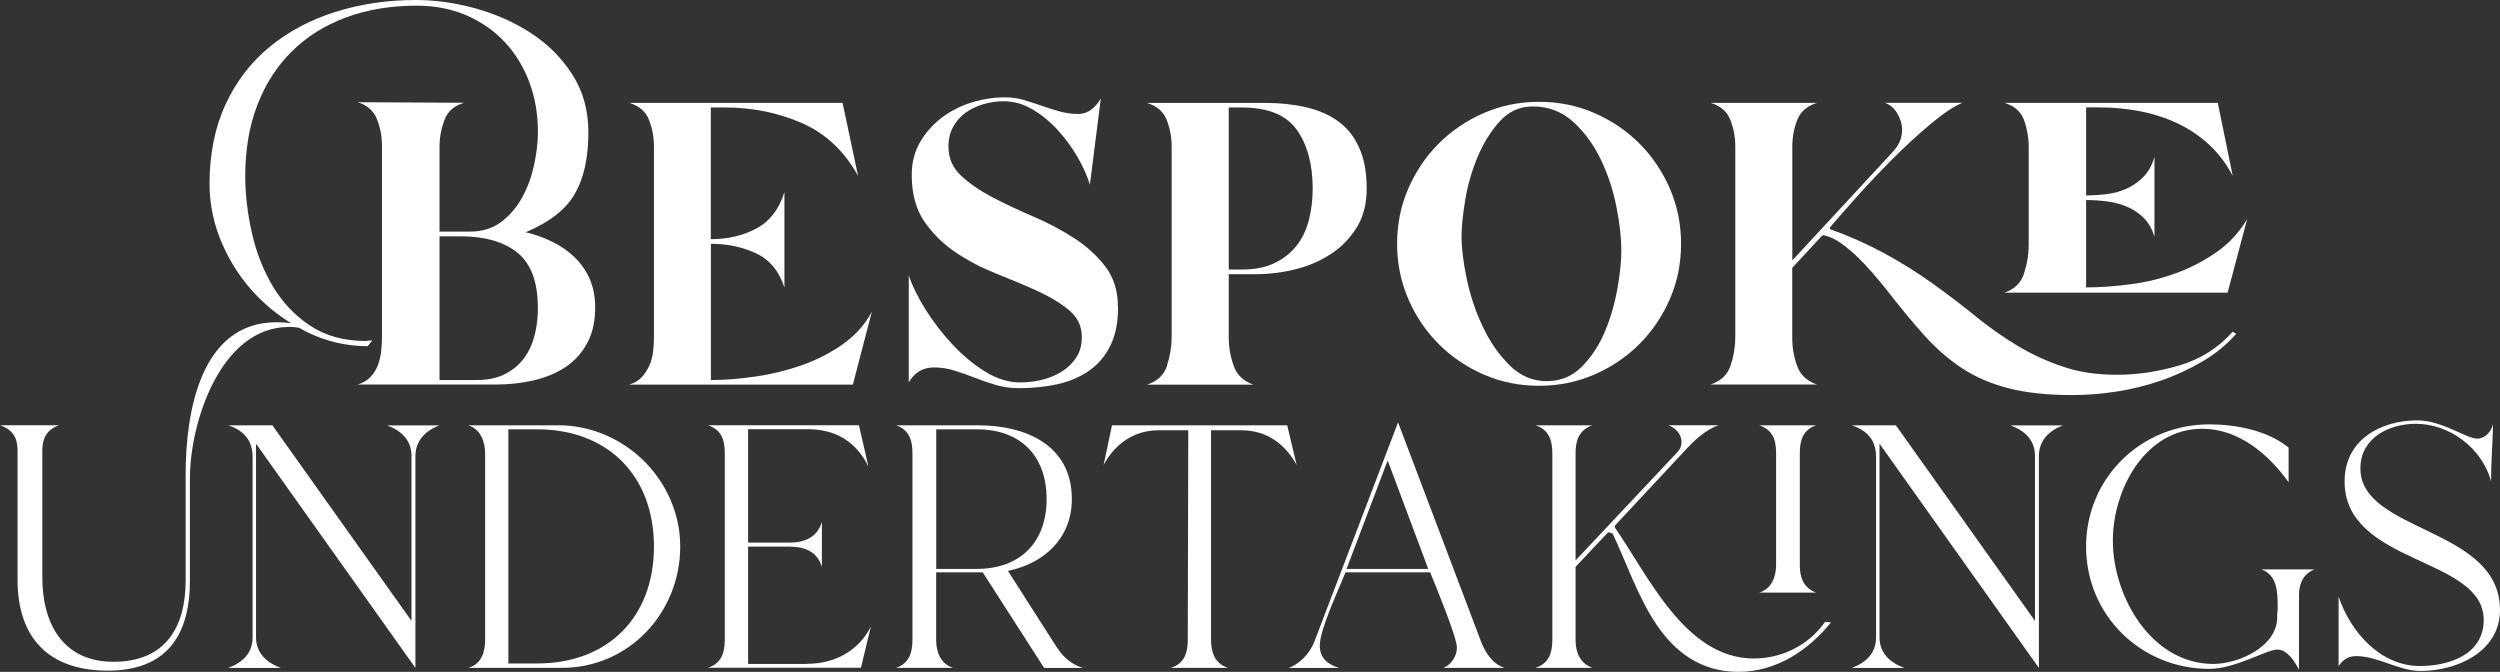
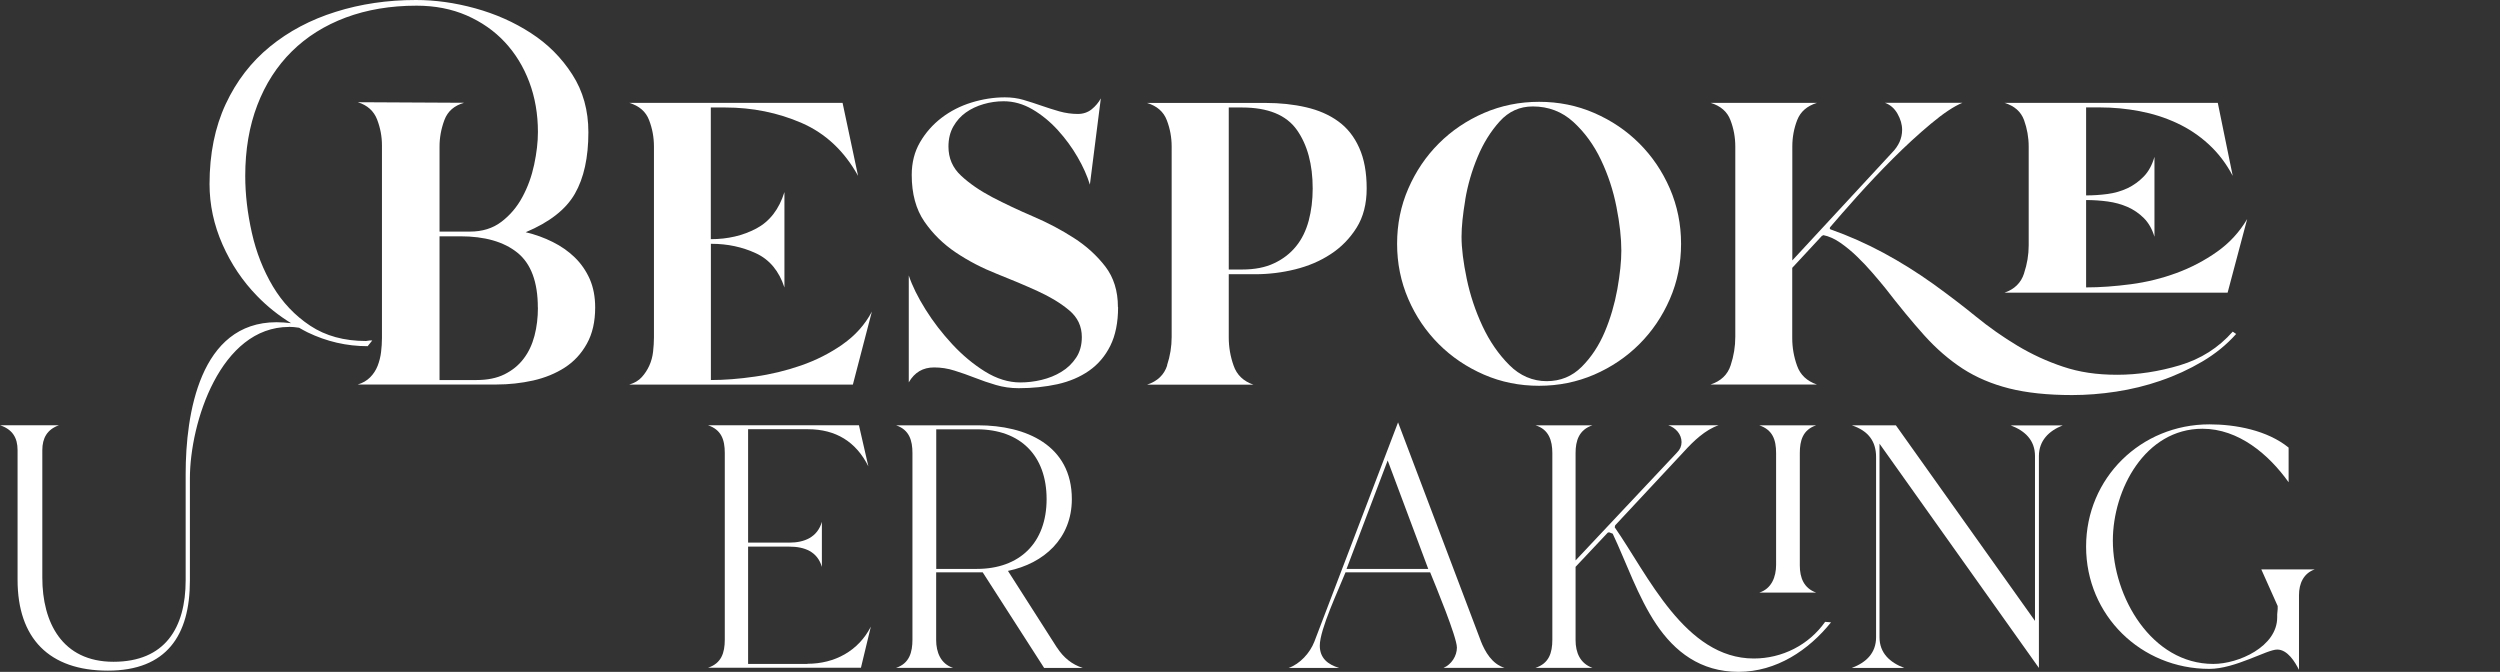
<svg xmlns="http://www.w3.org/2000/svg" id="Layer_3" data-name="Layer 3" viewBox="0 0 313.06 84.13">
  <rect x="0" y="0" width="313.06" height="84.13" fill="#333333" stroke="none" />
  <defs>
    <style>
      .cls-1 {
        fill: #fff;
      }
    </style>
  </defs>
  <g id="Layer_1" data-name="Layer 1">
    <g>
      <path class="cls-1" d="M105.51,43.13c-1.58,1.1-3.31,1.98-5.18,2.63s-3.8,1.12-5.8,1.4c-1.99.29-3.83.43-5.51.43v-17.06h.07c2.02,0,3.88.4,5.58,1.19,1.7.79,2.89,2.22,3.56,4.28v-11.95c-.67,2.16-1.85,3.68-3.53,4.57-1.68.89-3.58,1.33-5.69,1.33V13.46h1.8c3.41,0,6.6.65,9.58,1.94,2.98,1.3,5.33,3.5,7.06,6.62l-1.94-9.14h-26.71c1.25.38,2.08,1.1,2.48,2.16.41,1.06.61,2.16.61,3.31v23.9c0,.58-.04,1.18-.11,1.8-.07.62-.23,1.2-.47,1.73-.24.53-.55,1.01-.94,1.44-.38.43-.91.74-1.58.94h28.01l2.38-9.14c-.86,1.63-2.09,3-3.67,4.1Z" />
      <path class="cls-1" d="M139.99,38.45c0-2.02-.53-3.71-1.58-5.08-1.06-1.37-2.36-2.56-3.92-3.56-1.56-1.01-3.26-1.91-5.11-2.7-1.85-.79-3.55-1.6-5.11-2.41-1.56-.82-2.87-1.72-3.92-2.7-1.06-.98-1.58-2.2-1.58-3.64,0-.96.2-1.8.61-2.52.41-.72.94-1.31,1.58-1.76.65-.46,1.38-.8,2.2-1.04.82-.24,1.66-.36,2.52-.36,1.25,0,2.45.34,3.6,1.01,1.15.67,2.21,1.54,3.17,2.59.96,1.06,1.79,2.18,2.48,3.38.7,1.2,1.21,2.35,1.55,3.46l1.37-10.8c-.29.53-.67.98-1.15,1.37-.48.38-1.06.58-1.73.58-.77,0-1.54-.11-2.3-.32-.77-.22-1.52-.46-2.27-.72-.74-.26-1.49-.5-2.23-.72-.74-.22-1.52-.32-2.34-.32-1.39,0-2.78.22-4.18.65-1.39.43-2.64,1.07-3.74,1.91-1.1.84-2,1.86-2.7,3.06-.7,1.2-1.04,2.57-1.04,4.1,0,2.35.53,4.3,1.58,5.83,1.06,1.54,2.38,2.83,3.96,3.89,1.58,1.06,3.29,1.94,5.11,2.66,1.82.72,3.53,1.44,5.11,2.16,1.58.72,2.9,1.52,3.96,2.41,1.06.89,1.58,2,1.58,3.35,0,1.01-.24,1.87-.72,2.59-.48.72-1.09,1.31-1.84,1.76-.74.46-1.57.79-2.48,1.01-.91.22-1.8.32-2.66.32-1.49,0-2.96-.46-4.43-1.37-1.46-.91-2.83-2.05-4.1-3.42-1.27-1.37-2.39-2.82-3.35-4.36-.96-1.54-1.66-2.95-2.09-4.25v13.39c.72-1.25,1.77-1.87,3.17-1.87.86,0,1.72.13,2.56.4.84.26,1.69.56,2.56.9.86.34,1.74.64,2.63.9.89.26,1.84.4,2.84.4,1.73,0,3.35-.17,4.86-.5,1.51-.34,2.83-.9,3.96-1.69,1.13-.79,2.02-1.84,2.66-3.13s.97-2.9.97-4.82Z" />
      <path class="cls-1" d="M146.16,45.76c-.38,1.18-1.22,1.98-2.52,2.41h13.32c-1.25-.43-2.08-1.22-2.48-2.38-.41-1.15-.61-2.33-.61-3.53v-7.92h3.31c1.68,0,3.35-.2,5-.61,1.66-.41,3.14-1.04,4.46-1.91,1.32-.86,2.4-1.97,3.24-3.31.84-1.34,1.26-2.98,1.26-4.9,0-2.02-.31-3.72-.94-5.11-.62-1.39-1.5-2.5-2.63-3.31-1.13-.82-2.47-1.4-4.03-1.76-1.56-.36-3.25-.54-5.08-.54h-14.83c1.25.38,2.08,1.1,2.48,2.16.41,1.06.61,2.16.61,3.31v23.83c0,1.2-.19,2.39-.58,3.56ZM153.86,13.46h1.66c3.26,0,5.56.94,6.88,2.81,1.32,1.87,1.98,4.32,1.98,7.34,0,1.44-.17,2.78-.5,4.03-.34,1.25-.86,2.32-1.58,3.2-.72.89-1.63,1.6-2.74,2.12-1.1.53-2.45.79-4.03.79h-1.66V13.46Z" />
      <path class="cls-1" d="M180.17,43.09c1.61,1.61,3.49,2.88,5.65,3.82,2.16.94,4.46,1.4,6.91,1.4s4.75-.47,6.91-1.4c2.16-.94,4.04-2.21,5.65-3.82,1.61-1.61,2.88-3.49,3.82-5.65s1.4-4.46,1.4-6.91-.47-4.75-1.4-6.91c-.94-2.16-2.21-4.04-3.82-5.65-1.61-1.61-3.49-2.88-5.65-3.82s-4.46-1.4-6.91-1.4-4.75.47-6.91,1.4c-2.16.94-4.04,2.21-5.65,3.82s-2.88,3.49-3.82,5.65c-.94,2.16-1.4,4.46-1.4,6.91s.47,4.75,1.4,6.91,2.21,4.04,3.82,5.65ZM183.48,25.02c.31-1.85.83-3.64,1.55-5.36.72-1.73,1.64-3.21,2.77-4.46,1.13-1.25,2.51-1.87,4.14-1.87,1.97,0,3.66.65,5.08,1.94,1.42,1.3,2.57,2.88,3.46,4.75.89,1.87,1.54,3.84,1.94,5.9.41,2.06.61,3.89.61,5.47,0,1.34-.17,2.95-.5,4.82-.34,1.87-.86,3.66-1.58,5.36-.72,1.7-1.68,3.16-2.88,4.36-1.2,1.2-2.66,1.8-4.39,1.8s-3.34-.67-4.68-2.02c-1.34-1.34-2.46-2.96-3.35-4.86-.89-1.9-1.55-3.88-1.98-5.94-.43-2.06-.65-3.82-.65-5.26,0-1.25.16-2.8.47-4.64Z" />
      <path class="cls-1" d="M253.46,34.24c-.38,1.18-1.2,1.98-2.45,2.41h27.94l2.45-9.22c-.96,1.63-2.22,3-3.78,4.1-1.56,1.1-3.25,1.99-5.08,2.66-1.82.67-3.72,1.14-5.69,1.4-1.97.26-3.84.4-5.62.4v-10.94c.91,0,1.81.06,2.7.18.89.12,1.72.35,2.48.68.77.34,1.45.8,2.05,1.4.6.6,1.04,1.38,1.33,2.34v-10.01c-.29,1.01-.73,1.83-1.33,2.45-.6.62-1.29,1.12-2.05,1.48-.77.36-1.6.6-2.48.72-.89.12-1.79.18-2.7.18v-11.02h1.73c1.68,0,3.33.16,4.97.47,1.63.31,3.18.8,4.64,1.48,1.46.67,2.8,1.56,4,2.66,1.2,1.1,2.21,2.42,3.02,3.96l-1.87-9.14h-26.71c1.25.38,2.06,1.1,2.45,2.16.38,1.06.58,2.16.58,3.31v12.38c0,1.15-.19,2.32-.58,3.49Z" />
      <path class="cls-1" d="M270.59,47.66c1.82-.62,3.55-1.42,5.18-2.38,1.63-.96,3.05-2.11,4.25-3.46l-.43-.29c-1.78,2.02-3.99,3.42-6.62,4.21-2.64.79-5.26,1.19-7.85,1.19s-4.75-.33-6.77-1.01c-2.02-.67-3.92-1.55-5.72-2.63-1.8-1.08-3.54-2.3-5.22-3.67-1.68-1.37-3.46-2.72-5.33-4.07-2.02-1.44-4.09-2.74-6.23-3.89-2.14-1.15-4.36-2.14-6.66-2.95l-.07-.14.07-.14c.82-.96,1.93-2.23,3.35-3.82,1.42-1.58,2.92-3.17,4.5-4.75s3.17-3.04,4.75-4.36c1.58-1.32,2.9-2.2,3.96-2.63h-9.72c.67.24,1.2.7,1.58,1.37.38.67.58,1.34.58,2.02,0,.53-.11,1.03-.32,1.51-.22.48-.52.91-.9,1.3l-12.53,13.54v-14.26c0-1.15.2-2.26.61-3.31.41-1.06,1.23-1.77,2.48-2.16h-13.32c1.25.38,2.08,1.1,2.48,2.16.41,1.06.61,2.16.61,3.31v23.83c0,1.2-.19,2.39-.58,3.56-.38,1.18-1.22,1.98-2.52,2.41h13.32c-1.25-.43-2.08-1.21-2.48-2.34-.41-1.13-.61-2.29-.61-3.49v-8.78l3.74-4.03c.1,0,.14-.02.14-.07.72.14,1.44.47,2.16.97.72.5,1.42,1.08,2.09,1.73.67.65,1.31,1.32,1.91,2.02.6.7,1.12,1.31,1.55,1.84,1.78,2.3,3.42,4.3,4.93,5.98,1.51,1.68,3.12,3.07,4.82,4.18,1.7,1.1,3.65,1.93,5.83,2.48,2.18.55,4.81.83,7.88.83,1.78,0,3.61-.14,5.51-.43,1.9-.29,3.75-.74,5.58-1.37Z" />
      <path class="cls-1" d="M36.19,40.93c.39,0,.82.04,1.26.11.35.2.7.4,1.07.58,2.38,1.15,4.88,1.73,7.52,1.73l.58-.72h-.29l-.5.07c-2.74,0-5.06-.64-6.98-1.91-1.92-1.27-3.48-2.92-4.68-4.93-1.2-2.02-2.08-4.25-2.63-6.7-.55-2.45-.83-4.82-.83-7.13,0-3.26.5-6.22,1.51-8.86,1.01-2.64,2.45-4.88,4.32-6.73,1.87-1.85,4.13-3.26,6.77-4.25,2.64-.98,5.59-1.48,8.86-1.48,2.3,0,4.39.41,6.26,1.22,1.87.82,3.47,1.93,4.79,3.35,1.32,1.42,2.34,3.08,3.06,5,.72,1.92,1.08,4.01,1.08,6.26,0,1.25-.16,2.6-.47,4.07-.31,1.46-.8,2.82-1.48,4.07-.67,1.25-1.55,2.28-2.63,3.1-1.08.82-2.39,1.22-3.92,1.22h-3.82v-10.66c0-1.1.2-2.21.61-3.31.41-1.1,1.24-1.82,2.48-2.16l-13.32-.07c1.2.38,2,1.1,2.41,2.16.41,1.06.61,2.14.61,3.24v24.12c0,.58-.04,1.16-.11,1.76-.07.6-.22,1.18-.43,1.73-.22.55-.53,1.03-.94,1.44s-.92.71-1.55.9h17.35c1.58,0,3.12-.17,4.61-.5,1.49-.34,2.81-.88,3.96-1.62,1.15-.74,2.08-1.74,2.77-2.99.7-1.25,1.04-2.76,1.04-4.54,0-1.34-.23-2.53-.68-3.56-.46-1.03-1.08-1.93-1.87-2.7-.79-.77-1.72-1.42-2.77-1.94-1.06-.53-2.19-.94-3.38-1.22,2.98-1.25,5.03-2.85,6.16-4.82,1.13-1.97,1.69-4.54,1.69-7.7,0-2.74-.67-5.15-2.02-7.24-1.34-2.09-3.07-3.82-5.18-5.18-2.11-1.37-4.44-2.4-6.98-3.1-2.54-.7-5.02-1.04-7.42-1.04-3.55,0-6.9.49-10.04,1.48-3.14.98-5.89,2.44-8.24,4.36-2.35,1.92-4.2,4.32-5.54,7.2-1.34,2.88-2.02,6.22-2.02,10.01,0,2.59.54,5.11,1.62,7.56,1.08,2.45,2.53,4.61,4.36,6.48,1.27,1.31,2.69,2.43,4.23,3.38-.6-.07-1.2-.12-1.82-.12-9.62,0-11.38,11.51-11.38,18.98v13.33c0,5.98-2.6,10.21-9.04,10.21s-8.91-4.94-8.91-10.53v-15.97c0-1.5.6-2.6,2.09-3.12H0c1.56.52,2.2,1.56,2.2,3.12v16.23c0,7.35,3.96,11.38,11.31,11.38s10.27-4.42,10.27-11.25v-12.81c0-7.02,3.84-18.98,12.42-18.98ZM67.36,38.52c0,1.25-.14,2.42-.43,3.53-.29,1.1-.74,2.06-1.37,2.88-.62.82-1.42,1.46-2.38,1.94-.96.48-2.14.72-3.53.72h-4.61v-18h2.59c3.07,0,5.46.68,7.16,2.05,1.7,1.37,2.56,3.66,2.56,6.88Z" />
-       <path class="cls-1" d="M51.53,57.1v20.65l-17.42-24.49h-5.52c2.05.68,3.04,1.98,3.04,3.97v22.57c0,1.98-1.24,3.16-3.04,3.84h6.57c-1.8-.68-3.1-1.86-3.1-3.84v-24.24l19.96,28.08v-26.53c0-1.92,1.24-3.16,2.98-3.84h-6.51c1.8.68,3.04,1.86,3.04,3.84Z" />
-       <path class="cls-1" d="M69.86,53.26h-11.22c1.55.5,2.11,2.05,2.11,3.53v23.31c0,1.55-.43,3.04-2.11,3.53h11.72c8.43,0,14.82-6.94,14.82-15.19s-6.94-15.19-15.31-15.19ZM67.26,83.08h-3.6v-29.32h3.6c8.87,0,14.63,5.83,14.63,14.69s-5.77,14.63-14.63,14.63Z" />
      <path class="cls-1" d="M101.12,83.14h-7.44v-14.69h5.15c1.92,0,3.53.62,4.09,2.54v-5.64c-.56,1.92-2.17,2.6-4.09,2.6h-5.15v-14.2h7.5c3.47,0,6.01,1.55,7.56,4.65l-1.18-5.15h-18.91c1.67.56,2.11,1.8,2.11,3.47v23.37c0,1.67-.43,2.98-2.11,3.53h19.16l1.24-5.15c-1.55,3.04-4.53,4.65-7.94,4.65Z" />
      <path class="cls-1" d="M132.36,81.1l-6.14-9.61c4.53-.93,8-4.09,8-8.99,0-6.76-5.77-9.24-11.72-9.24h-10.29c1.67.56,2.05,1.92,2.05,3.47v23.37c0,1.55-.37,2.98-2.05,3.53h7.13c-1.55-.5-2.11-1.98-2.11-3.47v-8.49h5.83l7.69,11.97h4.84c-1.36-.43-2.42-1.3-3.22-2.54ZM122.32,71.24h-5.08v-17.48h5.08c5.46,0,8.74,3.29,8.74,8.74s-3.35,8.74-8.74,8.74Z" />
-       <path class="cls-1" d="M161.2,53.26h-21.95l-1.05,4.96c1.43-2.67,3.84-4.34,6.88-4.34h3.72l-.06,26.22c0,1.67-.43,2.98-2.11,3.53h7.13c-1.67-.56-2.11-1.98-2.11-3.53v-26.22h3.78c3.16,0,5.46,1.67,6.94,4.34l-1.18-4.96Z" />
      <path class="cls-1" d="M185.42,80.23l-10.35-27.34-10.48,27.46c-.56,1.43-1.8,2.79-3.22,3.29h6.32c-1.43-.43-2.42-1.24-2.42-2.79,0-2.05,2.36-7.01,3.22-9.18h10.6c.68,1.67,3.35,8.12,3.35,9.42,0,1.05-.68,2.11-1.67,2.54h7.62c-1.55-.5-2.42-1.98-2.98-3.41ZM168.62,71.24l5.15-13.58,5.08,13.58h-10.23Z" />
      <path class="cls-1" d="M220.3,74.21h7.13c-1.55-.56-2.05-1.86-2.05-3.41v-14.07c0-1.55.37-2.91,2.05-3.47h-7.13c1.67.56,2.11,1.8,2.11,3.47v14.01c0,1.49-.56,2.98-2.11,3.47Z" />
      <path class="cls-1" d="M219.62,82.46c-8.62,0-13.27-10.48-17.42-16.43l.06-.25,8.62-9.24c1.18-1.3,2.67-2.73,4.34-3.29h-6.32c.93.31,1.67,1.12,1.67,2.11,0,.5-.19.93-.56,1.3l-12.71,13.52v-13.45c0-1.55.43-2.91,2.11-3.47h-7.13c1.67.5,2.11,1.92,2.11,3.47v23.37c0,1.67-.43,2.98-2.11,3.53h7.13c-1.55-.56-2.11-1.92-2.11-3.47v-9.18l4.03-4.28c.06,0,.12,0,.12-.06l.5.19c1.67,3.53,3.16,7.94,5.46,11.35,2.29,3.41,5.52,5.95,10.29,5.95s8.8-2.73,11.59-6.2l-.74-.06c-2.05,2.91-5.39,4.59-8.93,4.59Z" />
      <path class="cls-1" d="M254.83,57.1v20.65l-17.42-24.49h-5.52c2.05.68,3.04,1.98,3.04,3.97v22.57c0,1.98-1.24,3.16-3.04,3.84h6.57c-1.8-.68-3.1-1.86-3.1-3.84v-24.24l19.96,28.08v-26.53c0-1.92,1.24-3.16,2.98-3.84h-6.51c1.8.68,3.04,1.86,3.04,3.84Z" />
-       <path class="cls-1" d="M285.22,75.89v.37l-.06.68v.37c0,3.66-4.83,5.83-8,5.83-7.75,0-12.58-8.43-12.58-15.44,0-6.39,4.03-14.01,11.22-14.01,4.53,0,8.31,3.22,10.79,6.7v-4.34c-2.67-2.17-6.63-2.91-9.92-2.91-8.56,0-15.44,6.7-15.44,15.31s6.88,15.31,15.44,15.31c3.22,0,7.19-2.42,8.49-2.42s2.23,1.55,2.73,2.54v-9.36c0-1.43.56-2.73,1.98-3.22h-6.7c1.98.68,2.05,2.85,2.05,4.59Z" />
-       <path class="cls-1" d="M295.58,58.65c0-3.78,3.53-5.58,6.94-5.58,4.28,0,8.31,3.1,9.42,7.19,0-2.42.19-4.71.25-7.13-.25.93-.99,1.8-1.98,1.8-1.36,0-4.4-2.29-7.5-2.29-4.65,0-9.11,2.48-9.11,7.63,0,10.48,17.42,9.42,17.42,17.36,0,4.34-4.34,5.77-8,5.77-4.96,0-8.68-4.28-10.17-8.68v8.68c.56-.81,1.24-1.24,2.17-1.24,2.85,0,5.27,1.86,8.12,1.86,4.53,0,9.92-2.42,9.92-7.63,0-10.42-17.48-9.67-17.48-17.73Z" />
+       <path class="cls-1" d="M285.22,75.89v.37l-.06.68v.37c0,3.66-4.83,5.83-8,5.83-7.75,0-12.58-8.43-12.58-15.44,0-6.39,4.03-14.01,11.22-14.01,4.53,0,8.31,3.22,10.79,6.7v-4.34c-2.67-2.17-6.63-2.91-9.92-2.91-8.56,0-15.44,6.7-15.44,15.31s6.88,15.31,15.44,15.31c3.22,0,7.19-2.42,8.49-2.42s2.23,1.55,2.73,2.54v-9.36c0-1.43.56-2.73,1.98-3.22h-6.7Z" />
    </g>
  </g>
</svg>